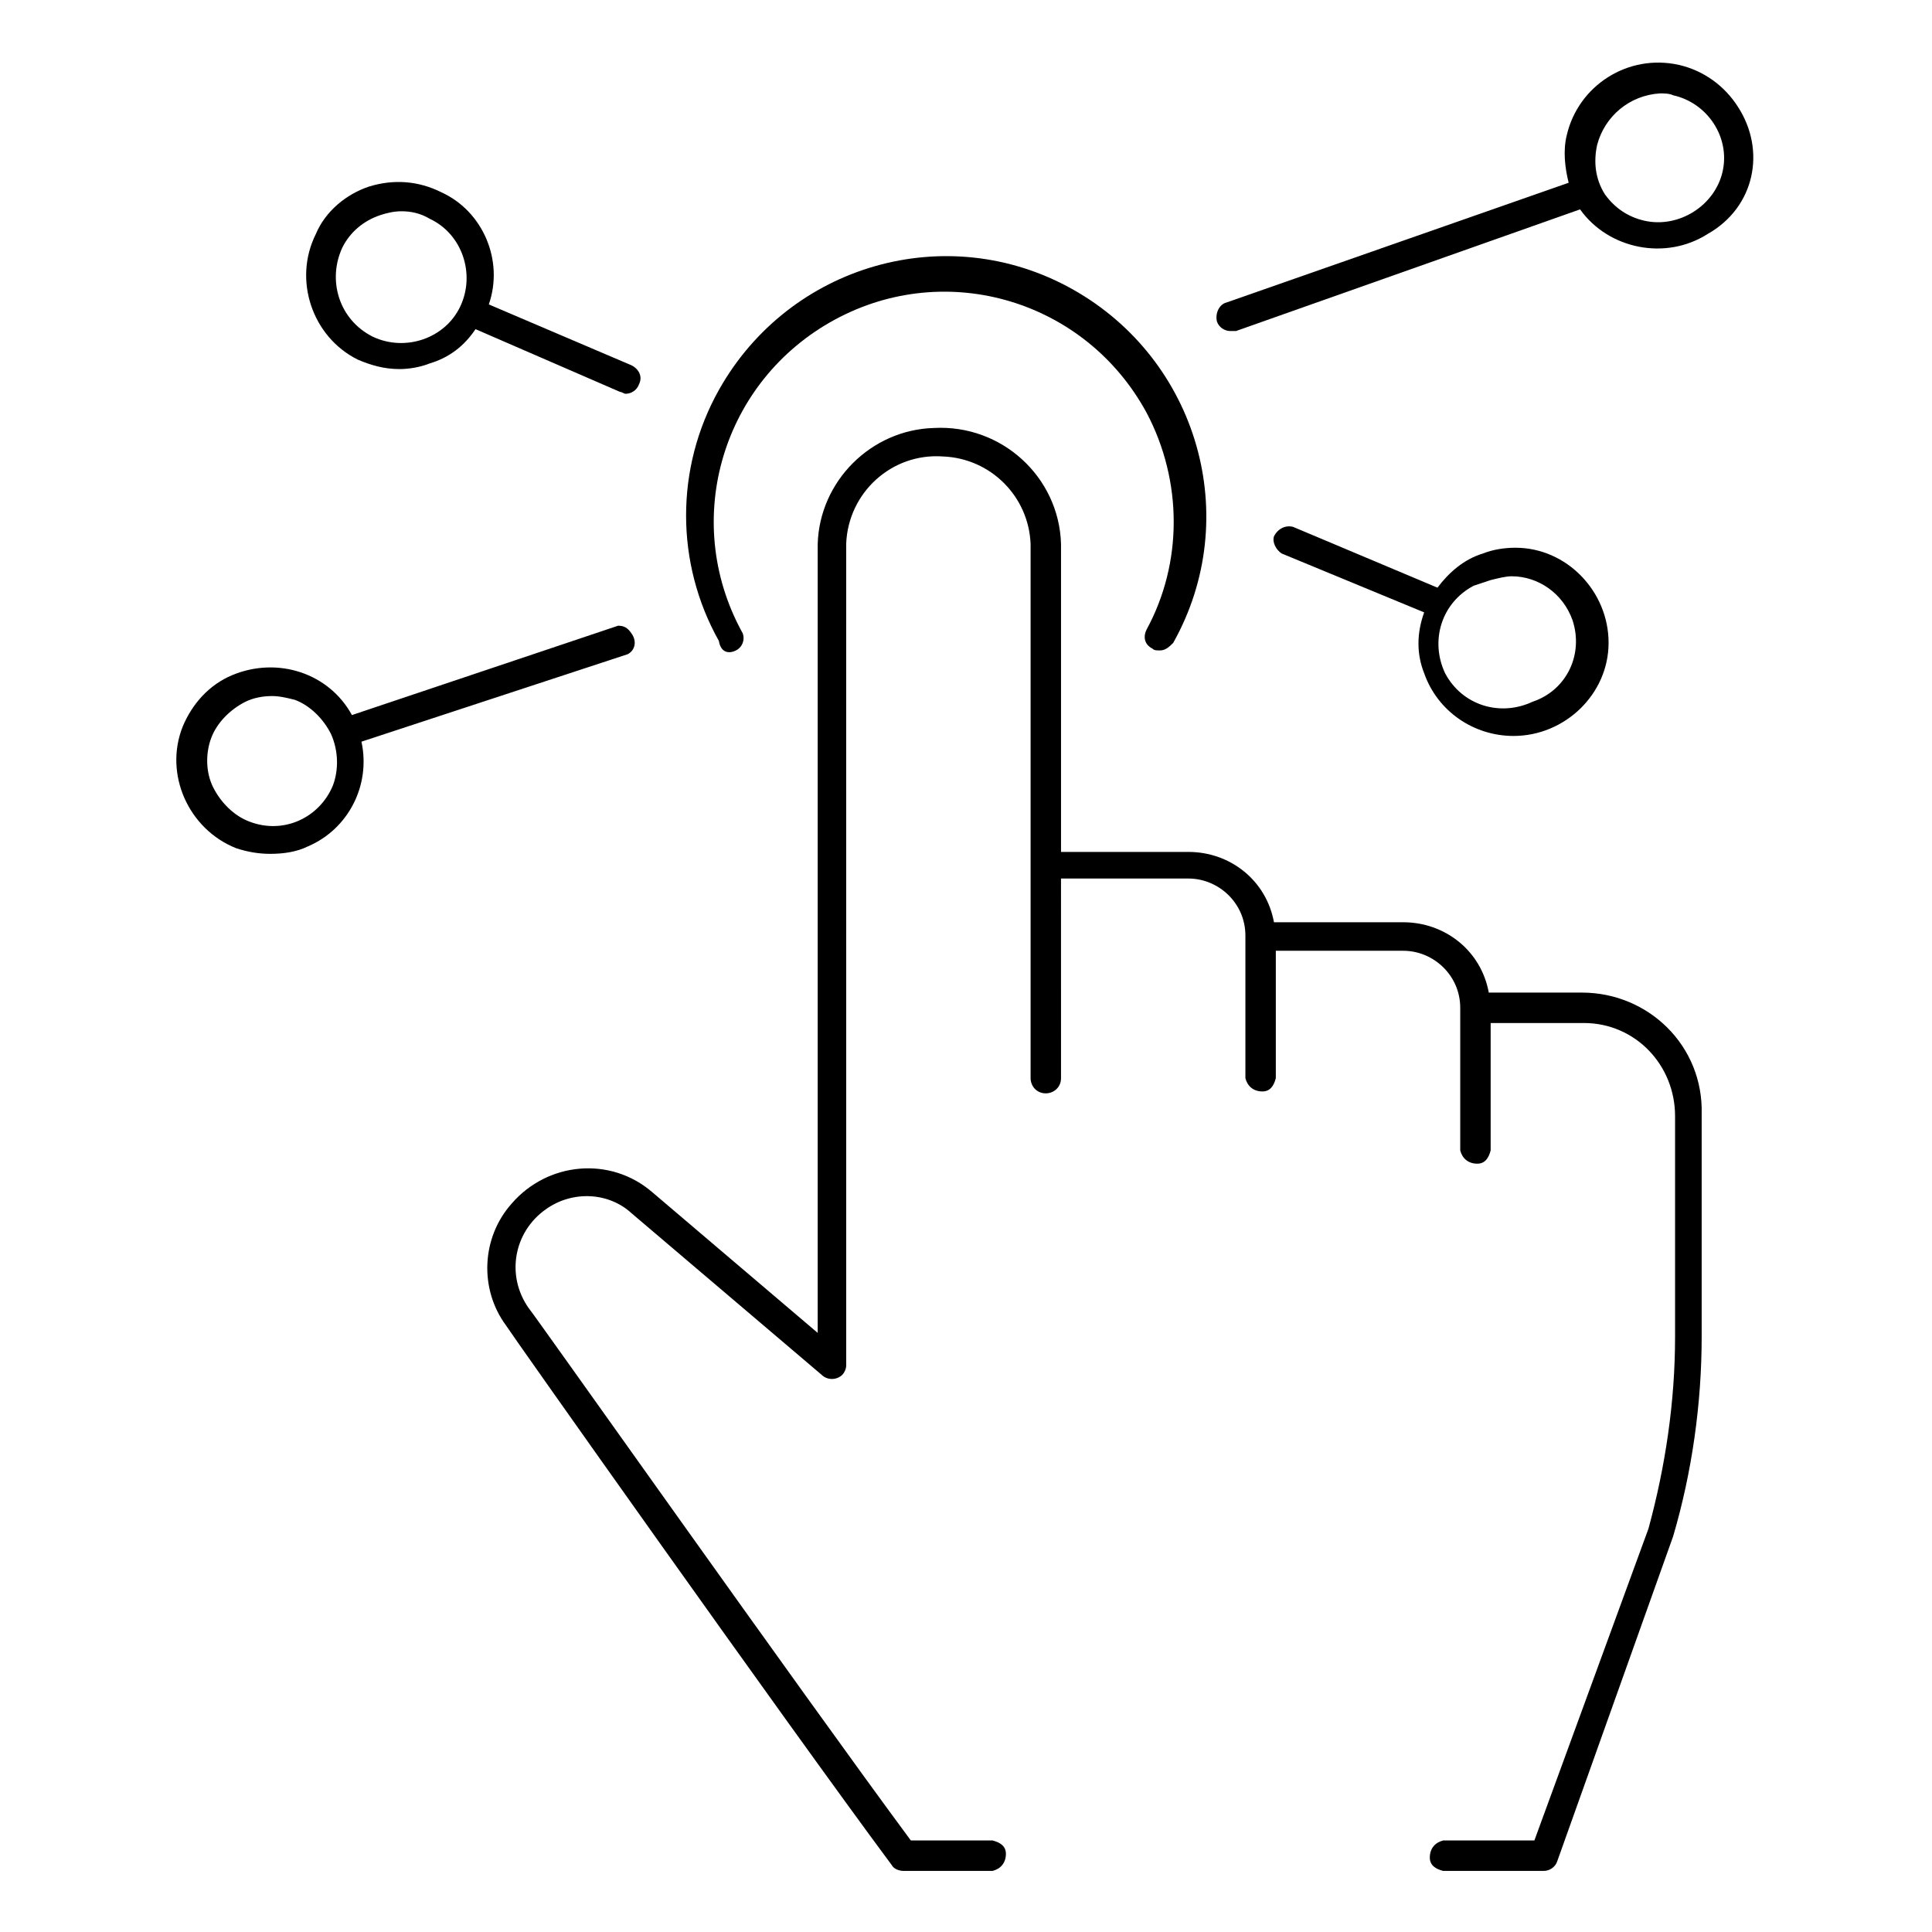
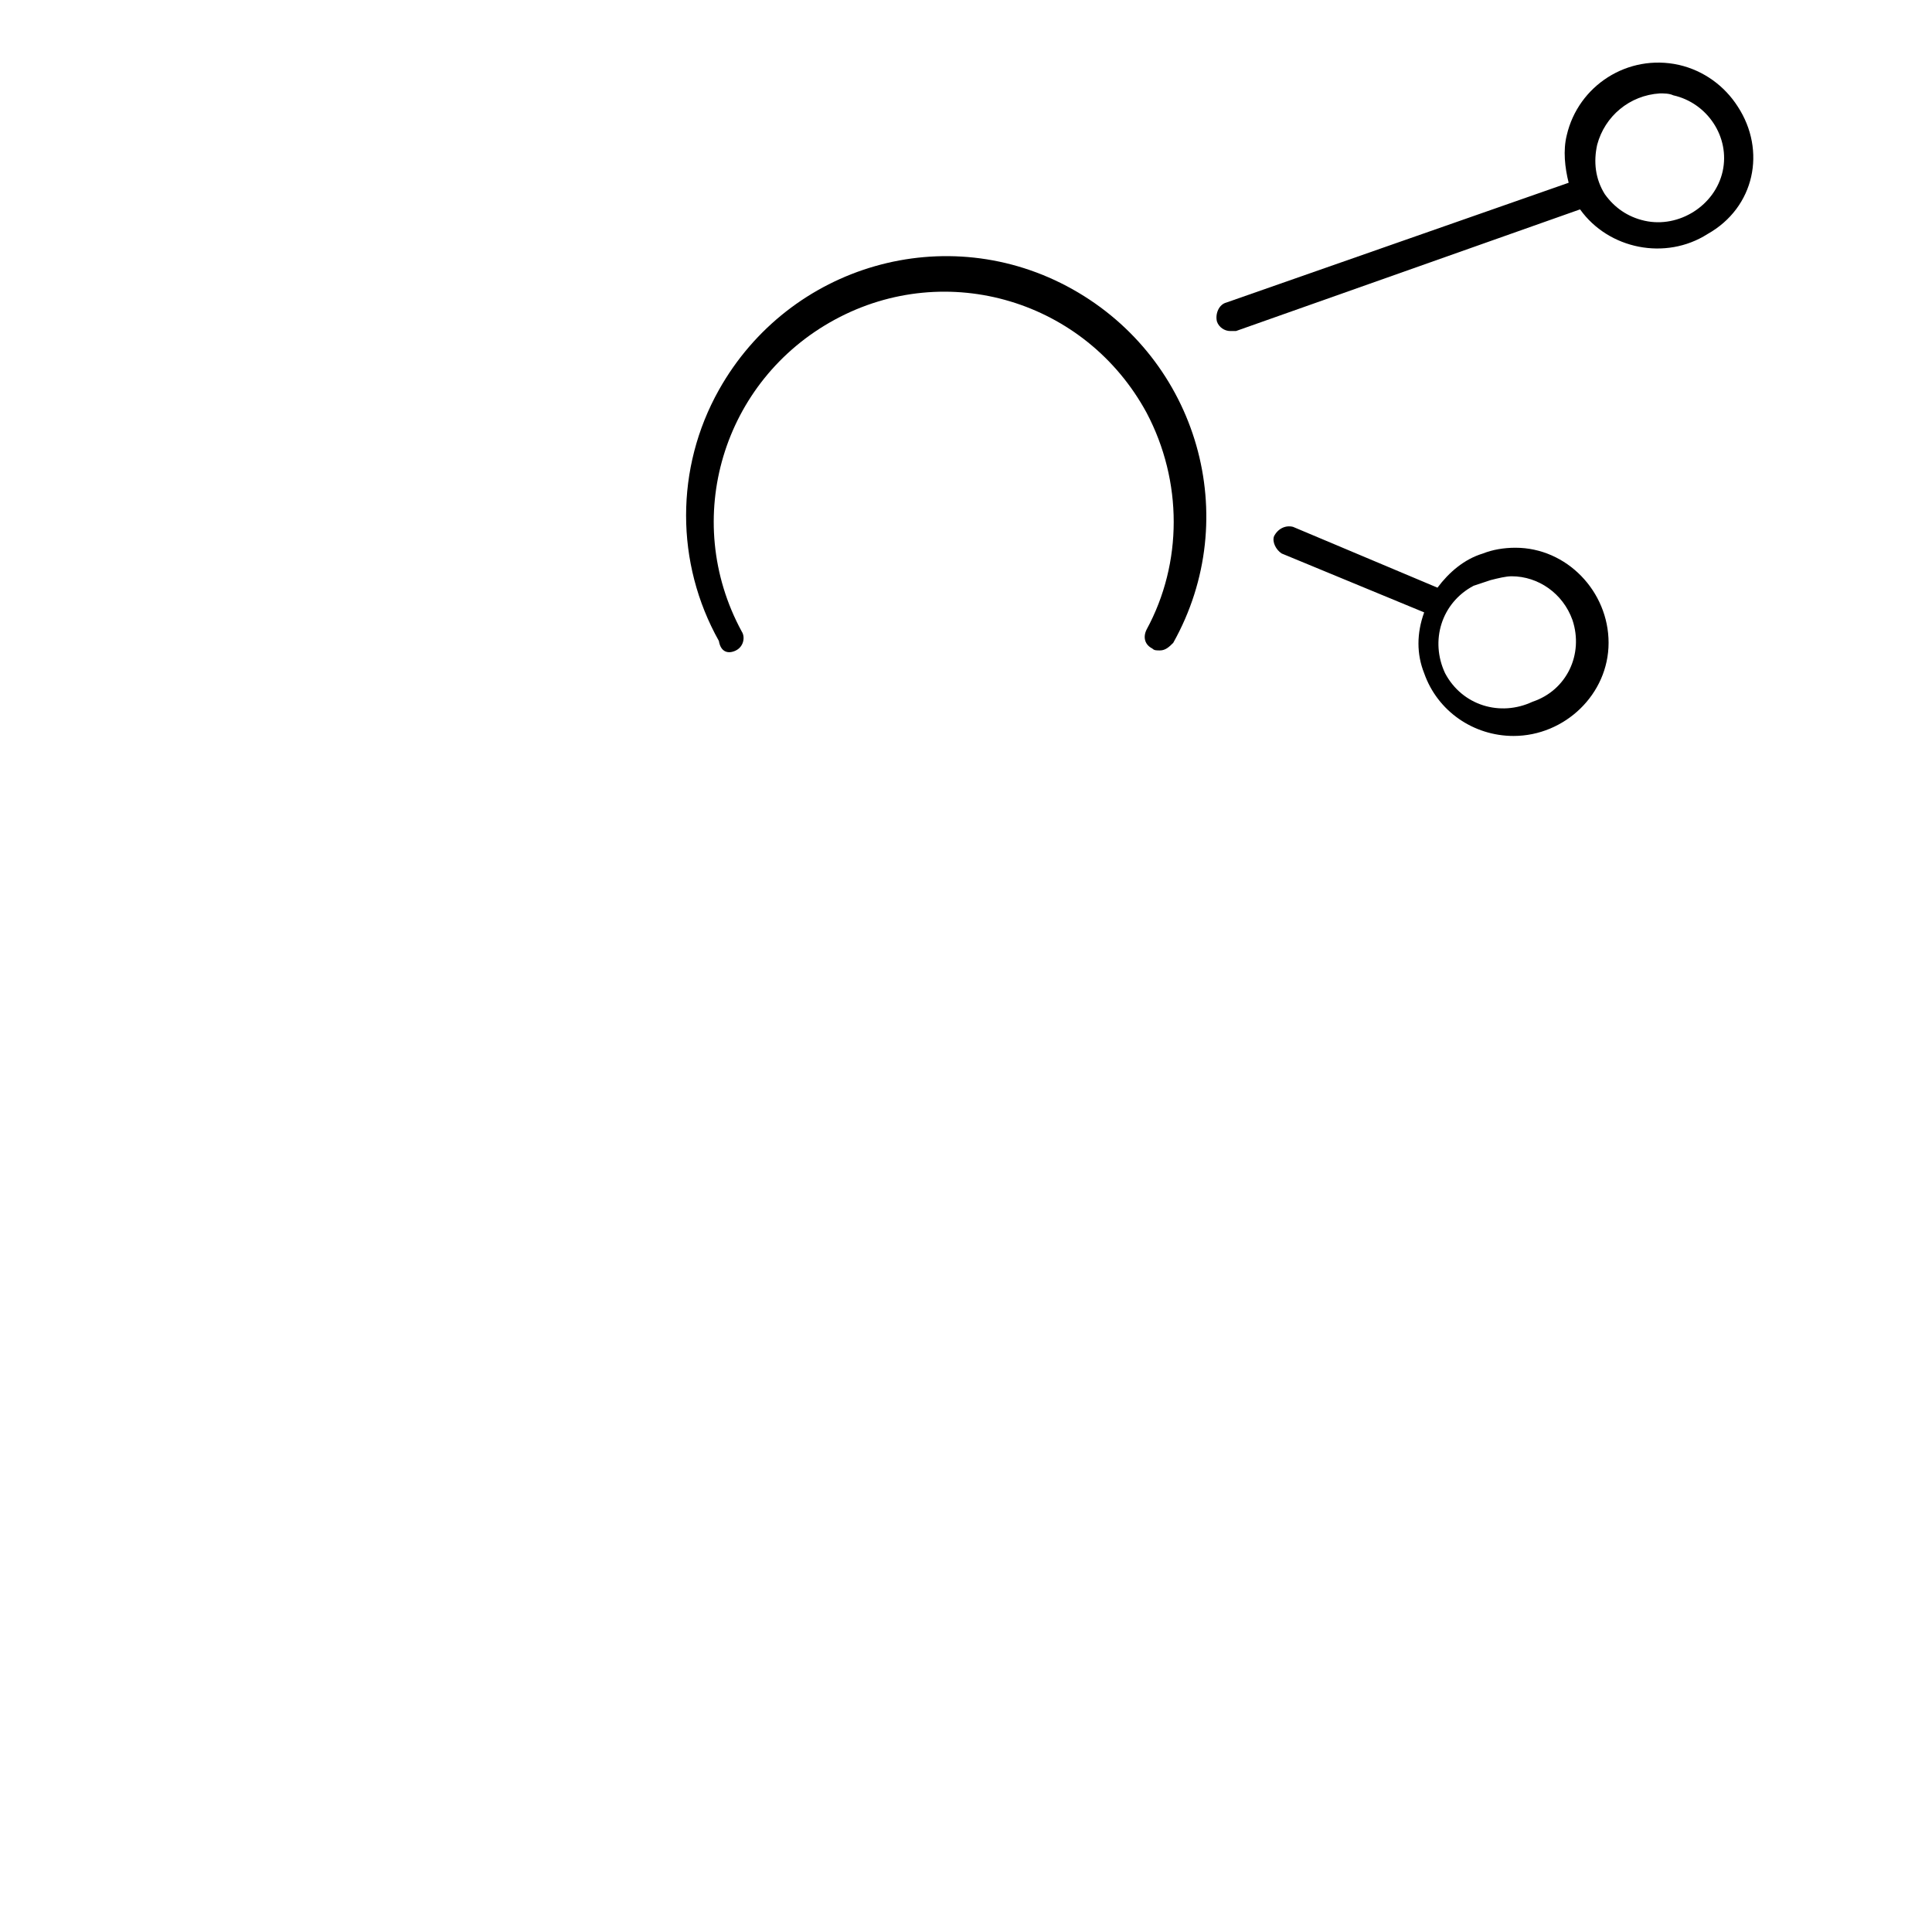
<svg xmlns="http://www.w3.org/2000/svg" fill="#000000" width="800px" height="800px" version="1.1" viewBox="144 144 512 512">
  <g>
-     <path d="m563.23 407.05h-24.688c-2.016-11.082-11.586-18.641-22.672-18.641h-34.258c-2.016-11.082-11.586-18.641-22.672-18.641h-33.758v-81.617c-0.504-17.633-15.617-31.738-33.754-30.73-16.625 0.504-30.23 14.105-30.73 30.73v209.08l-43.832-37.281c-11.082-9.574-27.711-8.062-37.281 3.023-8.062 9.07-8.566 22.672-1.512 32.242 0.504 1.008 74.562 105.8 102.27 143.08 0.504 1.008 2.016 1.512 3.023 1.512h23.68c2.016-0.504 3.527-2.016 3.527-4.535 0-2.016-1.512-3.023-3.527-3.527h-21.664c-28.719-38.793-100.26-140.06-101.27-141.07-6.047-8.566-4.031-20.152 4.535-26.199 7.055-5.039 16.625-4.535 22.672 1.008l50.383 42.824c1.512 1.512 4.031 1.512 5.543 0 0.504-0.504 1.008-1.512 1.008-2.519l-0.008-217.64c0.504-13.602 12.09-24.184 25.695-23.176 12.594 0.504 22.672 10.578 23.176 23.176v141.57c0 2.016 1.512 4.031 4.031 4.031 2.016 0 4.031-1.512 4.031-4.031l-0.004-52.898h33.754c8.062 0 15.113 6.551 15.113 15.113v37.785c0.504 2.016 2.016 3.527 4.535 3.527 2.016 0 3.023-1.512 3.527-3.527v-33.754h33.758c8.062 0 15.113 6.551 15.113 15.113v37.785c0.504 2.016 2.016 3.527 4.535 3.527 2.016 0 3.023-1.512 3.527-3.527v-33.754h24.688c13.602 0 24.184 11.082 24.184 24.688v58.441c0 17.129-2.519 34.258-7.055 50.883l-30.23 82.625h-24.184c-2.016 0.504-3.527 2.016-3.527 4.535 0 2.016 1.512 3.023 3.527 3.527h26.703c1.512 0 3.023-1.008 3.527-2.519l30.73-86.152c5.039-17.129 7.559-35.266 7.559-52.898v-58.945c0.504-18.137-14.105-32.246-31.738-32.246z" />
    <path d="m604.55 172.28c-3.527-5.543-9.07-9.574-15.617-11.082-13.602-3.023-26.703 5.543-29.727 18.641-1.008 4.031-0.504 8.566 0.504 12.594l-90.688 31.738c-2.016 0.504-3.023 3.023-2.519 5.039 0.504 1.512 2.016 2.519 3.527 2.519h1.512l91.191-32.242c7.559 10.578 22.672 13.602 33.754 6.551 12.594-7.059 15.617-22.172 8.062-33.758zm-4.031 17.129c-2.016 9.07-11.586 15.113-20.656 13.098-4.535-1.008-8.062-3.527-10.578-7.055-2.519-4.031-3.023-8.566-2.016-13.098 2.016-7.559 8.566-13.098 16.625-13.602 1.008 0 2.519 0 3.527 0.504 9.066 2.016 15.113 11.082 13.098 20.152z" />
    <path d="m521.42 322.41c3.527 10.078 13.098 16.625 23.68 16.625 13.602 0 25.191-11.082 25.191-24.688 0-13.602-11.082-25.191-24.688-25.191-3.023 0-6.047 0.504-8.566 1.512-5.039 1.512-9.07 5.039-12.09 9.07l-38.289-16.121c-2.016-0.504-4.031 0.504-5.039 2.519-0.504 1.512 0.504 3.527 2.016 4.535l37.785 15.617c-2.016 5.543-2.016 11.086 0 16.121zm17.633-24.684c2.016-0.504 4.031-1.008 5.543-1.008 7.055 0 13.602 4.535 16.121 11.586 3.023 9.07-1.512 18.641-10.578 21.664-8.566 4.031-18.641 1.008-23.176-7.559-4.031-8.566-1.008-18.641 7.559-23.176 1.508-0.5 3.019-1.004 4.531-1.508z" />
-     <path d="m238.78 239.29c3.527 1.512 7.055 2.519 11.082 2.519 2.519 0 5.543-0.504 8.062-1.512 5.039-1.512 9.07-4.535 12.09-9.07l38.289 16.625c0.504 0 1.008 0.504 1.512 0.504 1.512 0 3.023-1.008 3.527-2.519 1.008-2.016 0-4.031-2.016-5.039l-37.785-16.121c4.031-11.586-1.512-24.688-12.594-29.727-6.047-3.023-12.594-3.527-19.145-1.512-6.047 2.016-11.586 6.551-14.105 12.594-6.051 12.098-1.012 27.211 11.082 33.258zm-4.031-29.727c2.016-4.031 5.543-7.055 10.078-8.566 1.512-0.504 3.527-1.008 5.543-1.008 2.519 0 5.039 0.504 7.559 2.016 8.566 4.031 12.09 14.609 8.062 23.176-4.031 8.566-14.609 12.09-23.176 8.062-9.074-4.535-12.098-15.113-8.066-23.68z" />
-     <path d="m310.32 317.38c2.016-1.008 2.519-3.527 1.008-5.543-1.008-1.512-2.016-2.016-3.527-2.016l-70.535 23.68c-6.047-11.082-19.648-15.617-31.738-10.578-6.047 2.519-10.578 7.559-13.098 13.602-5.039 12.594 1.512 27.207 14.105 32.242 3.023 1.008 6.047 1.512 9.07 1.512 3.527 0 7.055-0.504 10.078-2.016 10.578-4.535 16.625-16.121 14.105-27.711zm-78.09 34.762c-3.527 8.566-13.098 13.098-22.168 9.574-4.031-1.512-7.559-5.039-9.574-9.07s-2.016-9.07-0.504-13.098c1.512-4.031 5.039-7.559 9.07-9.574 2.016-1.008 4.535-1.512 7.055-1.512 2.016 0 4.031 0.504 6.047 1.008 4.031 1.512 7.559 5.039 9.574 9.07 2.012 4.531 2.012 9.57 0.5 13.602z" />
    <path d="m339.04 316.37c2.016-1.008 2.519-3.527 1.512-5.039-16.121-29.727-5.039-66.504 24.688-82.625 29.727-16.121 66.504-5.039 82.625 24.688 9.574 18.137 9.574 39.801 0 57.434-1.008 2.016-0.504 4.031 1.512 5.039 0.504 0.504 1.008 0.504 2.016 0.504 1.512 0 2.519-1.008 3.527-2.016 18.641-33.25 6.551-75.066-26.703-93.707-33.25-18.641-75.066-6.551-93.707 26.703-11.586 20.656-11.586 45.848 0 66.504 0.5 3.019 2.516 3.523 4.531 2.516z" />
  </g>
</svg>